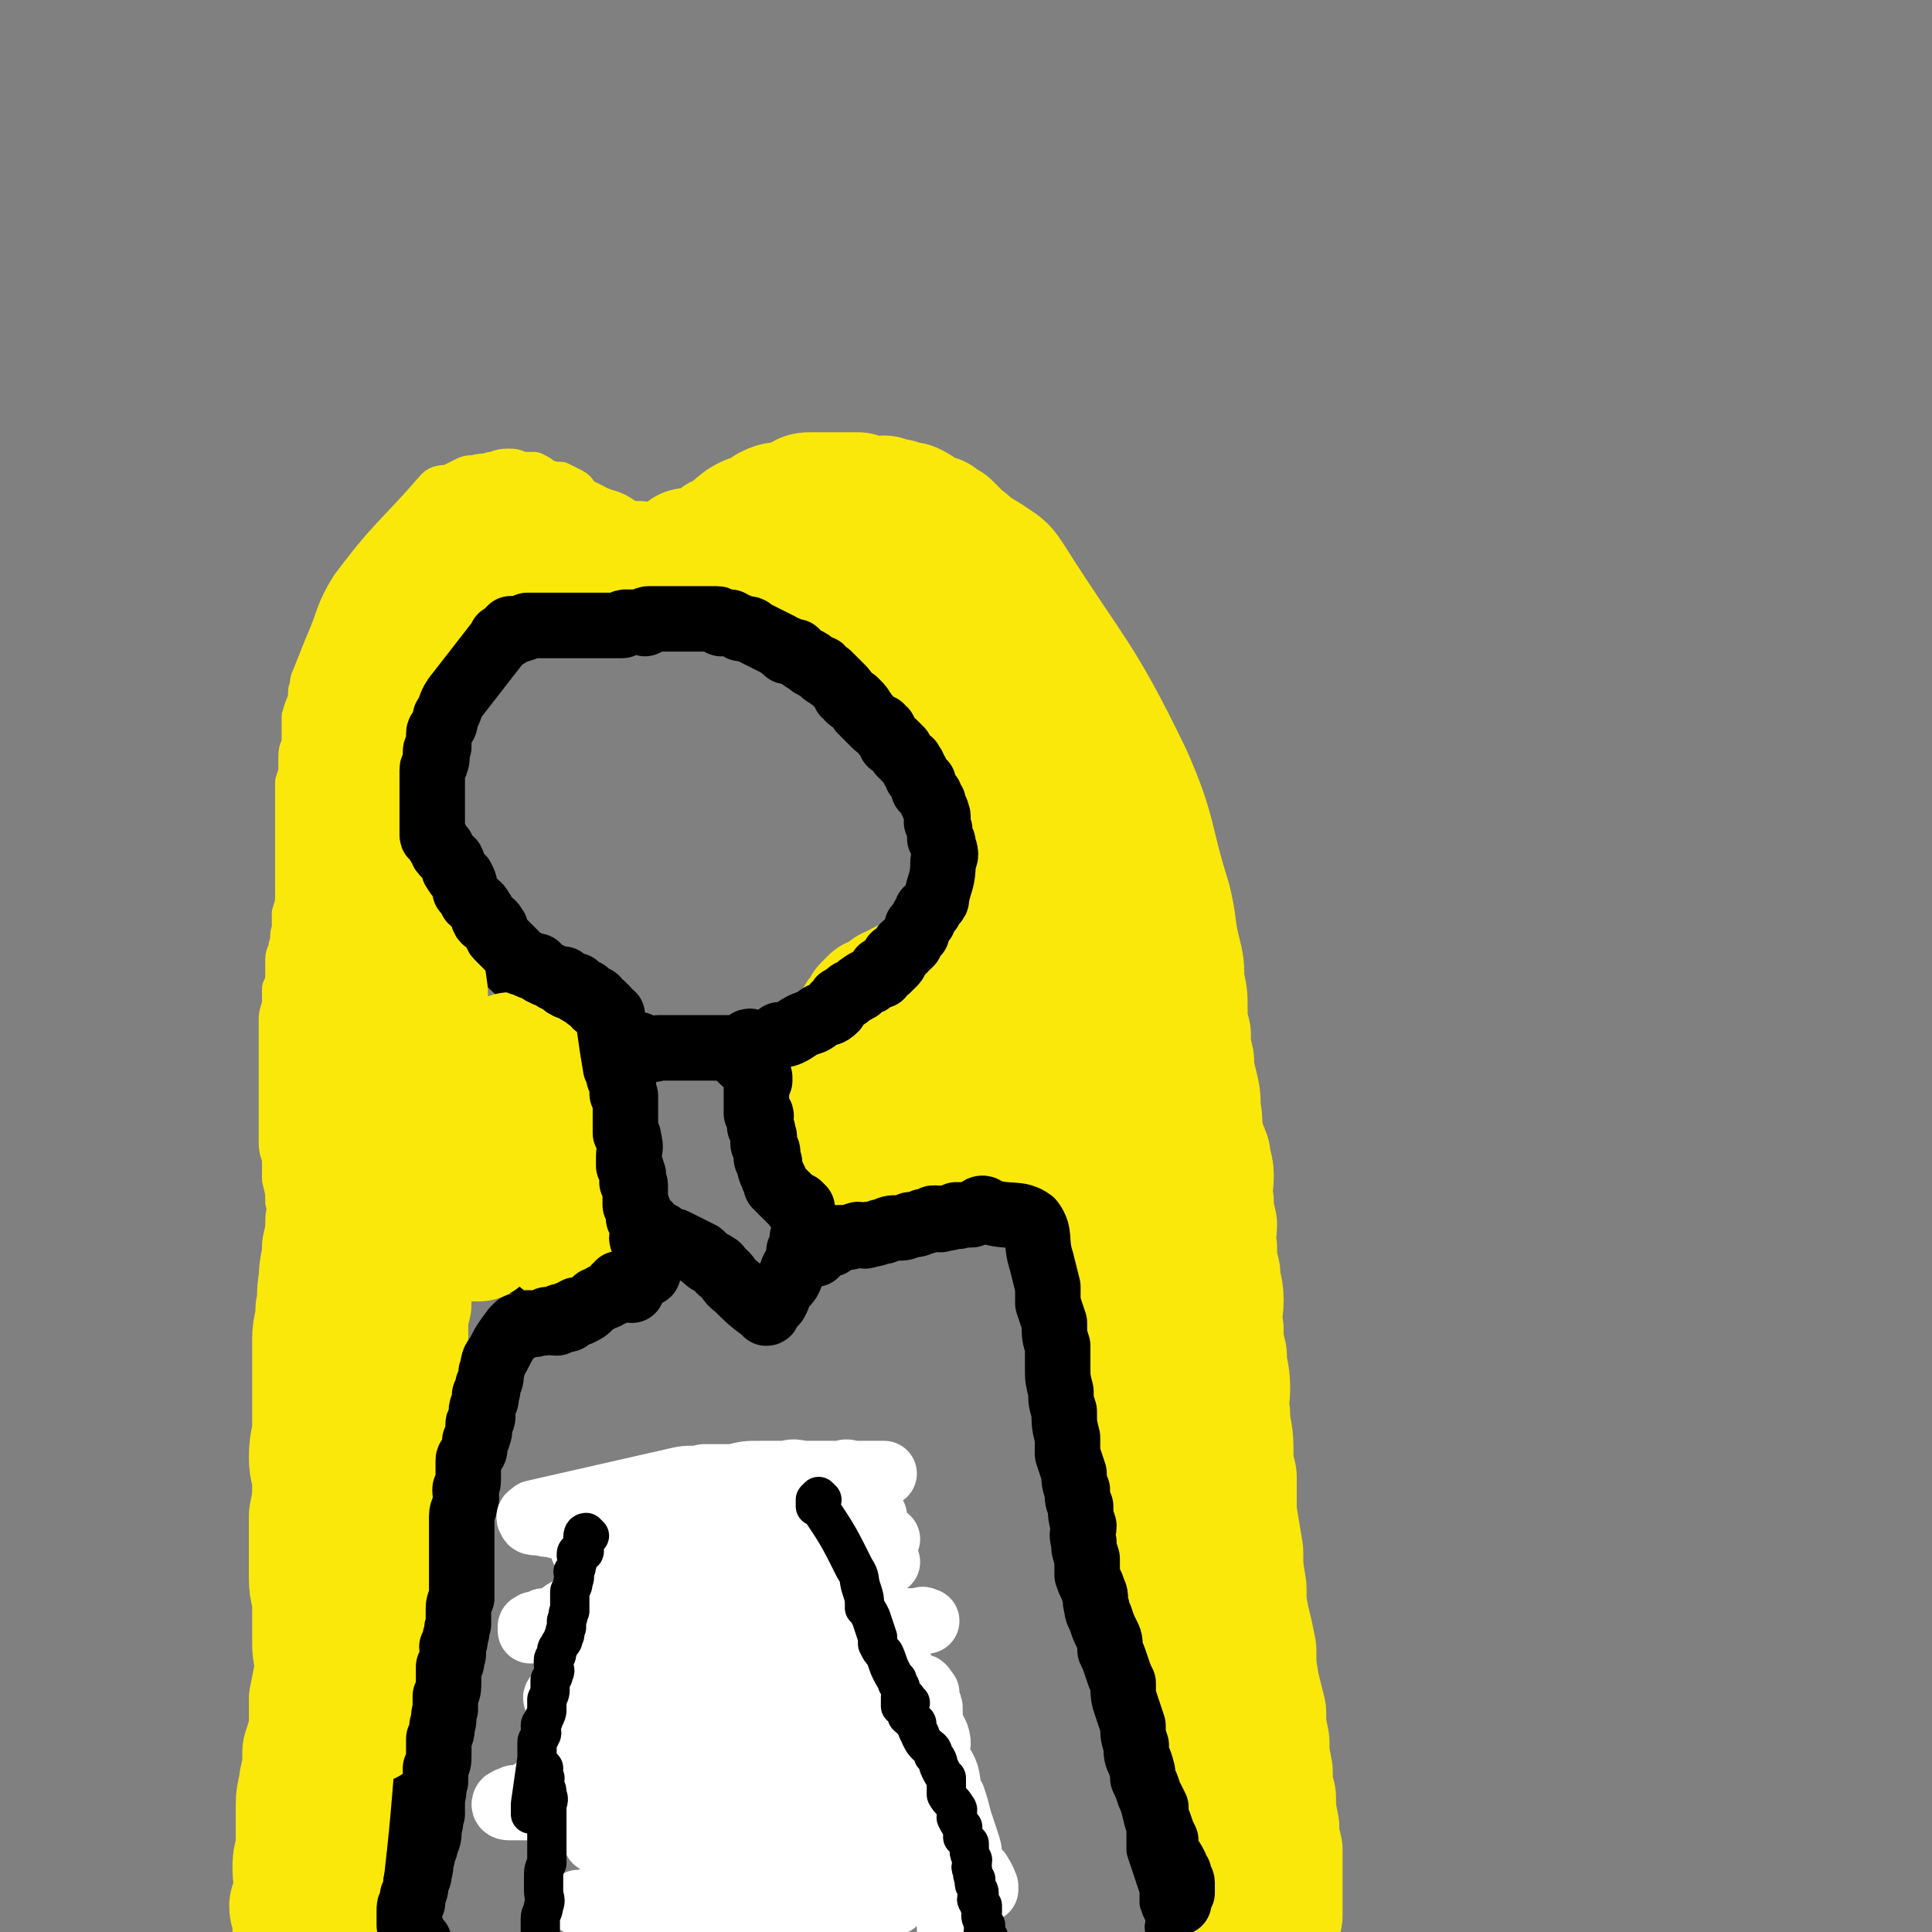
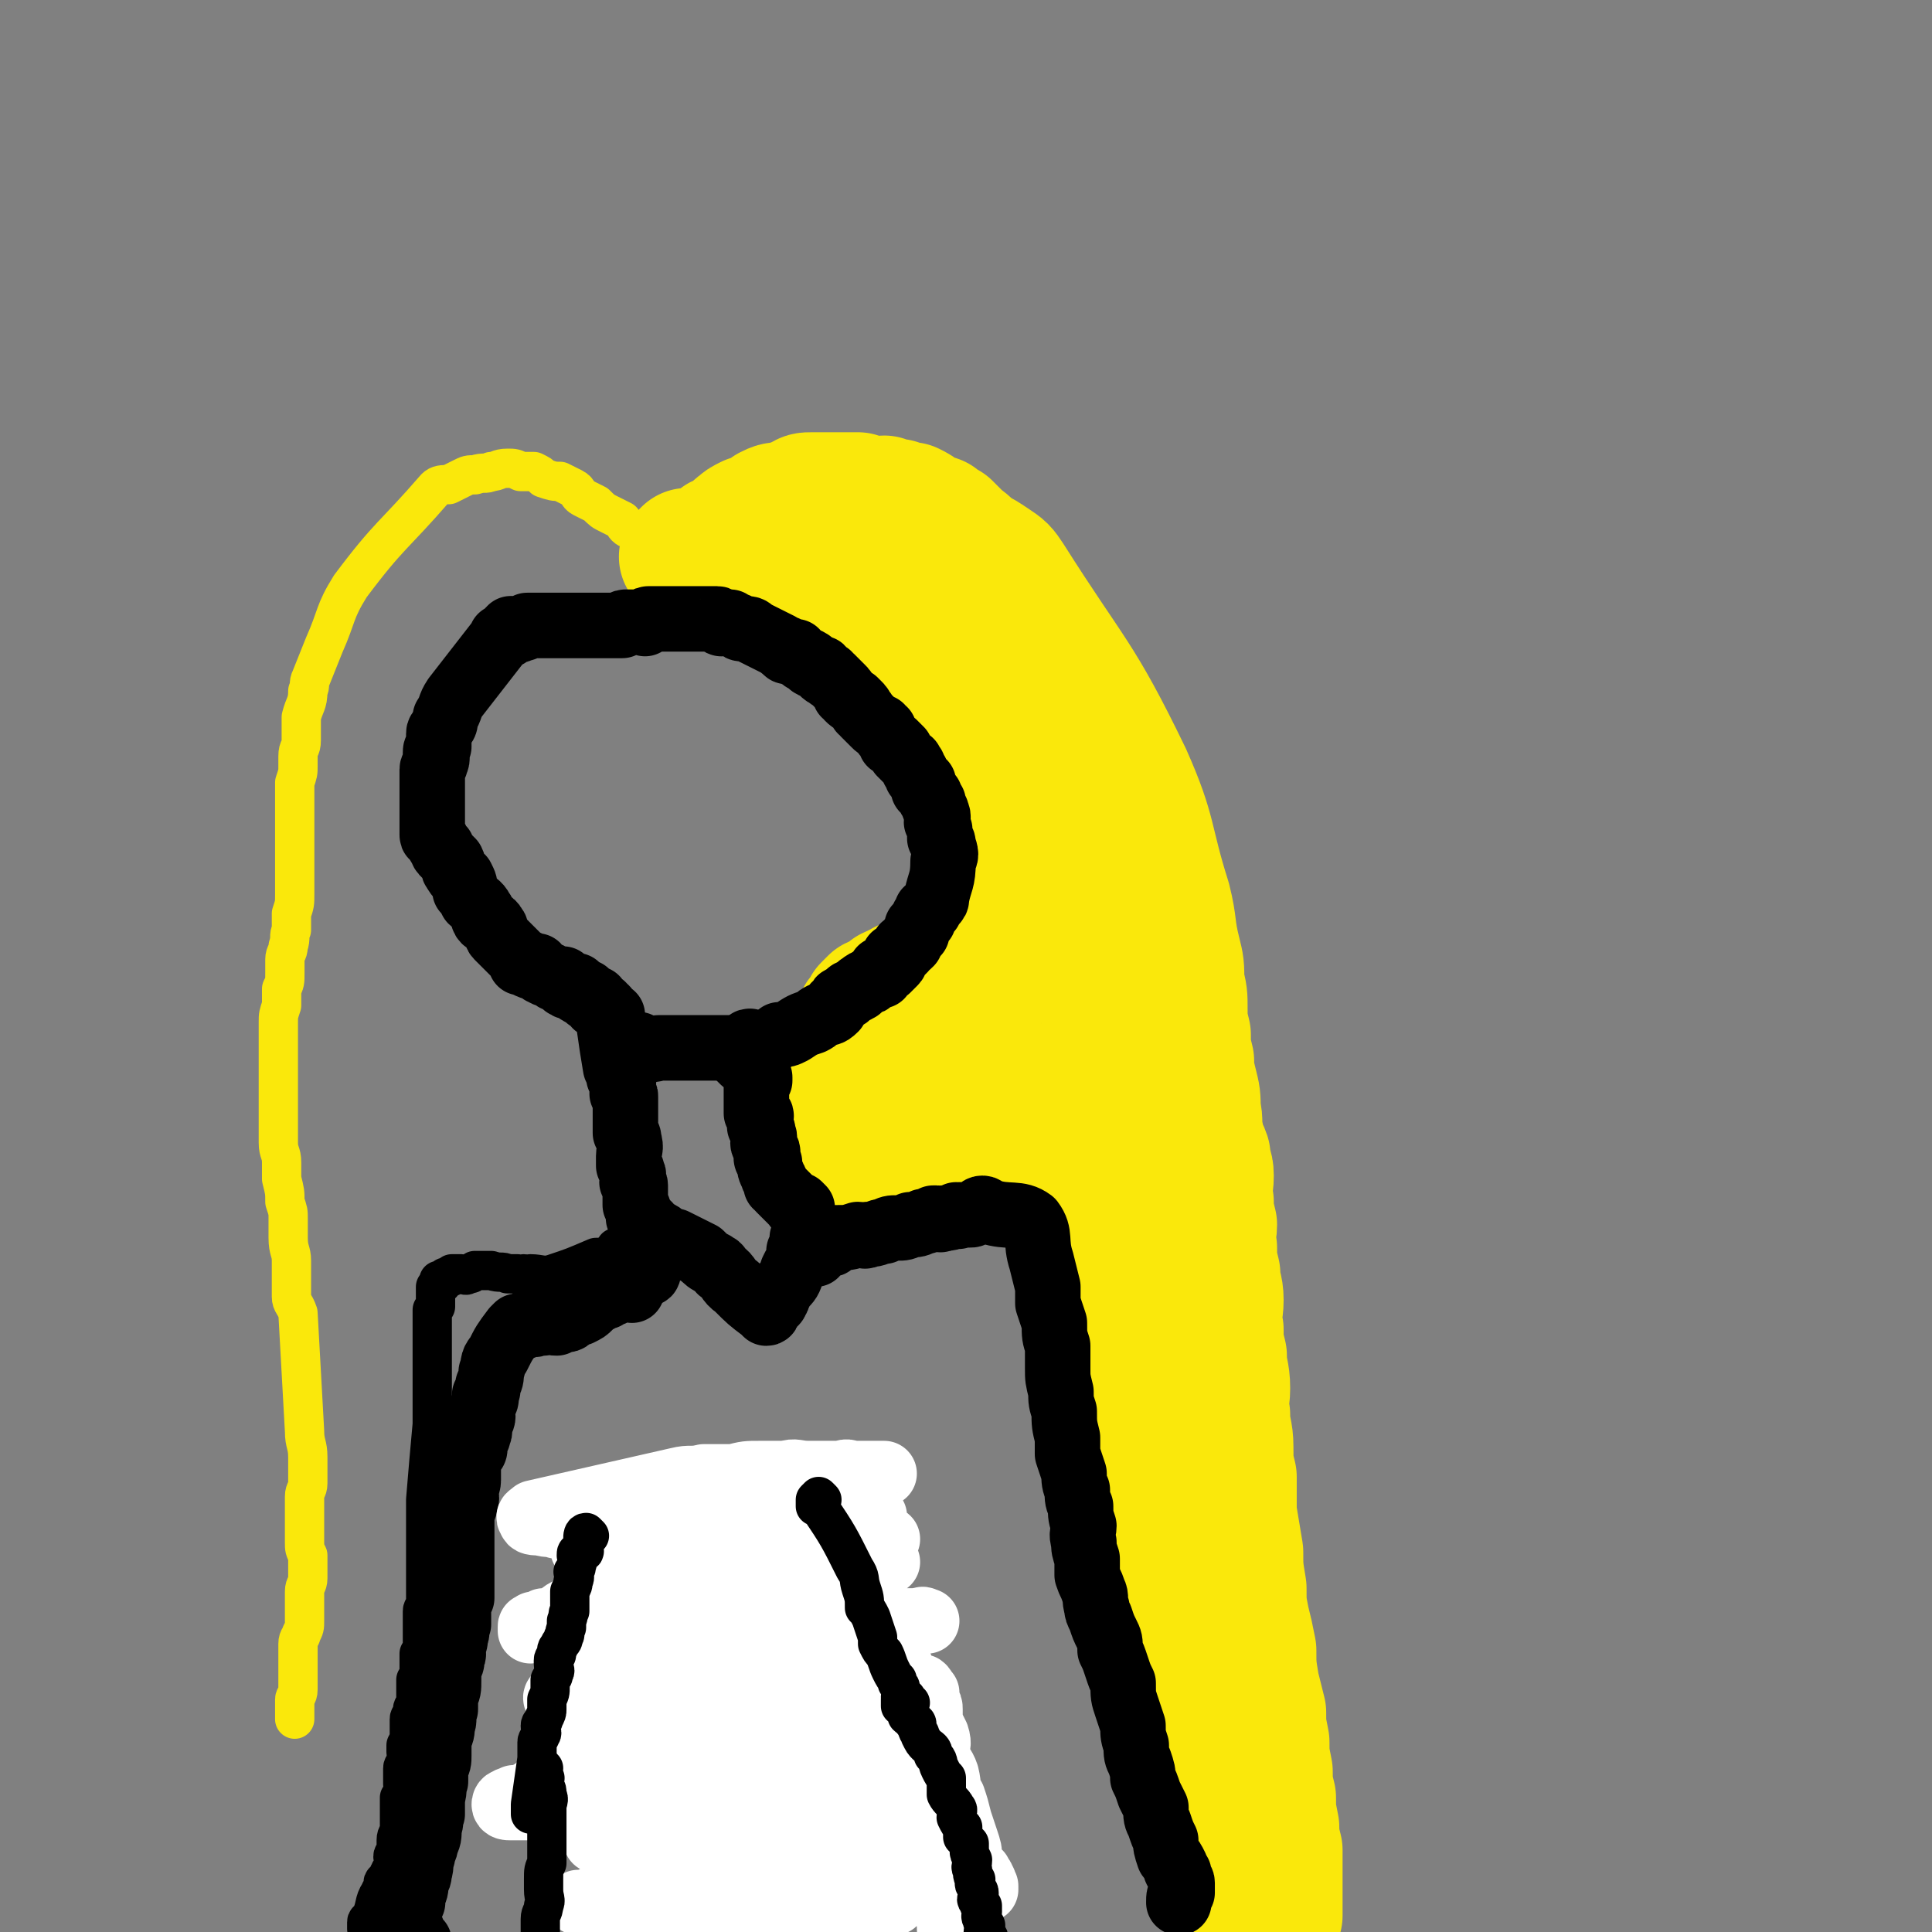
<svg xmlns="http://www.w3.org/2000/svg" viewBox="0 0 590 590" version="1.1">
  <rect x="0" y="0" width="590" height="590" fill="#808080" stroke="none" />
  <g fill="none" stroke="#000000" stroke-width="12" stroke-linecap="round" stroke-linejoin="round">
-     <path d="M260,201c0,0 -1,-1 -1,-1 -4,-5 -3,-5 -8,-9 -2,-2 -3,-1 -6,-3 -1,0 -1,0 -1,-1 -3,-1 -3,-1 -6,-3 -2,0 -2,0 -4,0 -1,-1 -1,-1 -3,-2 -1,-1 -1,-1 -3,-1 -2,-1 -2,-1 -4,-2 -2,0 -2,0 -3,-1 -2,0 -2,0 -4,0 -4,-1 -4,-1 -8,-2 -2,0 -2,0 -4,0 -2,0 -2,0 -4,0 -2,-1 -2,-1 -4,-1 -3,0 -3,0 -5,0 -3,0 -3,0 -5,0 -2,0 -2,1 -4,1 -2,1 -2,1 -4,1 -2,0 -2,0 -4,0 -1,1 -1,1 -3,1 -2,1 -2,1 -3,2 -4,1 -5,1 -9,3 -1,0 -1,1 -3,2 -2,2 -2,1 -4,2 -3,2 -3,2 -5,4 -2,1 -2,0 -3,2 -2,1 -2,1 -3,3 -3,3 -4,3 -7,6 -1,1 0,2 -1,3 -1,2 -1,2 -3,4 -1,2 -1,2 -2,3 -1,2 -1,2 -1,4 -1,2 0,3 -1,5 0,2 0,2 -1,4 0,1 -1,1 -1,3 0,2 0,2 0,4 0,2 0,2 0,3 0,2 -1,2 -1,4 0,2 1,2 1,4 0,2 0,2 0,5 1,2 1,2 2,4 7,17 5,18 14,33 4,6 5,5 10,10 5,5 5,5 10,9 1,1 1,1 3,2 3,2 2,2 6,4 5,3 5,2 10,4 4,2 3,2 7,4 1,0 1,0 3,0 5,1 5,2 9,2 2,1 2,0 4,0 17,0 17,1 34,-2 7,-1 7,-2 13,-5 2,-1 2,-1 4,-2 3,-3 3,-2 7,-5 2,-2 2,-2 5,-4 3,-3 3,-3 6,-6 2,-3 2,-3 4,-5 2,-3 3,-2 4,-5 4,-4 4,-4 6,-8 2,-3 1,-3 2,-6 1,-4 2,-3 3,-7 1,-3 0,-3 1,-6 0,-3 0,-3 0,-7 1,-4 1,-4 0,-8 -2,-10 -2,-10 -6,-19 -2,-5 -1,-5 -4,-9 -2,-4 -3,-4 -6,-7 -1,-2 -1,-2 -2,-3 -2,-2 -2,-2 -4,-4 -2,-2 -1,-2 -4,-4 -1,-1 -1,-1 -2,-2 -1,0 -1,-1 -2,-1 -2,-1 -2,0 -3,-1 -1,0 -1,0 -2,-1 -1,-1 -1,-1 -2,-2 -2,0 -2,0 -3,-1 -1,-1 -1,-1 -2,-2 -1,0 -1,-1 -2,-1 -1,-1 -1,0 -2,-1 -1,0 -1,-1 -2,-1 -1,0 -1,0 -2,0 -1,-1 -1,-1 -2,-2 0,0 -1,0 -1,0 -1,-1 -1,-1 -2,-2 0,0 0,0 -1,0 -1,0 -1,0 -2,-1 0,0 0,0 -1,-1 -1,0 -1,0 -1,-1 -1,0 -1,-1 -2,-1 0,0 -1,0 -1,0 -1,0 -1,0 -2,-1 0,0 0,0 0,0 -1,-1 -1,-1 -1,-1 0,0 0,0 -1,0 0,0 0,-1 0,-1 0,0 2,0 1,0 -5,0 -7,0 -14,1 -5,0 -5,0 -9,1 " />
    <path d="M193,337c0,0 -1,-1 -1,-1 0,0 -1,0 -1,-1 0,0 0,0 0,0 0,0 0,1 -1,0 0,0 0,0 -1,-1 0,0 -1,1 -1,0 0,0 1,-1 0,-1 0,0 -1,0 -1,0 0,1 0,1 0,2 0,0 0,0 0,1 1,2 1,2 1,3 1,2 0,2 0,4 1,3 1,3 1,7 1,2 1,2 1,4 0,2 0,2 0,3 0,1 0,1 0,2 1,3 1,3 1,6 0,1 0,1 0,2 0,0 0,0 0,1 1,5 1,5 1,9 0,0 0,1 0,1 0,0 0,-1 0,-2 0,-1 0,-1 0,-2 0,-1 0,-1 0,-2 0,0 0,0 0,-1 0,-2 0,-2 0,-3 0,-2 0,-2 0,-3 0,-2 1,-2 0,-4 0,-2 0,-2 -1,-5 0,-1 0,-1 0,-3 0,-2 0,-2 0,-4 0,-2 1,-2 0,-4 0,-2 -1,-1 -1,-3 0,-1 0,-1 0,-2 0,-1 0,-1 0,-2 0,0 0,0 0,-1 -1,-1 -1,-1 -1,-1 0,0 0,-1 0,-1 0,-1 0,-1 0,-1 0,0 0,0 0,-1 0,0 1,-1 0,-1 0,0 -1,1 -1,0 0,0 0,0 0,-1 0,0 0,0 0,-1 0,0 0,0 0,-1 0,0 1,0 0,-1 0,0 -1,0 -1,-1 0,0 0,-1 0,-1 2,5 3,5 4,11 2,8 1,9 1,17 0,2 0,2 0,3 1,2 1,2 1,3 1,2 0,2 1,3 0,1 0,1 0,2 1,2 0,2 0,3 1,1 1,1 1,2 0,1 0,1 0,2 0,0 0,0 0,1 1,1 1,1 1,2 1,0 0,0 0,1 1,0 1,0 1,1 1,0 1,0 2,-1 0,0 0,-1 0,-1 1,0 1,1 2,1 1,0 1,0 2,0 0,1 0,0 1,0 1,1 1,0 2,1 0,0 0,0 1,0 1,1 1,1 3,1 0,1 0,1 1,1 1,1 1,1 3,2 1,0 1,0 2,1 1,1 1,1 2,2 1,1 1,0 2,1 1,1 1,1 1,2 1,1 1,1 2,1 1,1 1,1 2,2 0,1 0,1 1,1 1,1 1,1 2,2 0,0 0,0 0,0 1,1 1,1 2,2 0,0 0,0 1,0 1,1 1,1 1,2 1,0 1,0 2,1 0,0 0,0 0,1 1,0 1,0 2,1 0,0 0,1 0,1 1,0 1,1 2,1 0,-1 0,-1 0,-2 0,0 1,1 1,0 0,0 -1,0 -1,-1 1,-6 0,-6 2,-12 0,-1 1,-1 2,-2 1,-2 1,-2 2,-4 1,-1 1,-1 1,-1 1,-1 1,-1 2,-2 0,0 0,0 0,0 1,-1 1,-1 2,-2 0,-1 1,0 1,-1 1,-1 0,-1 0,-2 1,0 2,0 2,-1 1,0 0,0 0,-1 1,0 1,0 2,0 1,-1 1,-1 1,-1 0,0 0,-1 1,-1 0,0 0,1 1,0 0,0 0,0 -1,-1 0,0 0,0 0,-1 -1,0 -1,1 -1,0 0,0 0,0 0,-1 0,0 0,0 -1,-1 0,0 0,0 0,0 -1,-1 0,-1 -1,-1 0,-1 0,-1 0,-1 -1,-2 -1,-2 -1,-4 0,-1 0,-1 -1,-2 0,-1 0,-1 0,-3 -1,-2 -1,-2 -1,-3 0,-2 0,-2 0,-3 0,-2 0,-2 0,-3 0,-2 1,-2 0,-4 0,-1 0,-1 -1,-2 0,-1 1,-2 0,-3 0,-1 0,-1 0,-2 0,-1 0,-1 -1,-2 0,-1 0,-1 -1,-2 0,-1 0,-1 -1,-2 0,-2 0,-2 0,-3 -1,-1 -1,-1 -1,-2 0,-1 0,-1 -1,-2 0,-1 -1,-1 -1,-2 0,0 0,-1 0,-1 0,-1 0,-1 0,-2 0,-1 0,0 -1,-1 0,-1 0,-1 0,-1 0,0 0,-1 0,-1 1,2 1,2 1,4 " />
    <path d="M191,383c0,0 -1,0 -1,-1 0,0 0,-1 0,-1 0,0 0,0 -1,0 0,1 0,0 -1,0 0,1 0,1 -1,2 0,0 0,0 -1,0 0,1 0,1 -1,2 -1,0 -1,-1 -2,-1 0,0 0,0 -1,0 -7,3 -7,3 -13,5 -3,1 -4,0 -7,0 -1,1 -1,0 -2,0 -1,0 -1,1 -2,0 -1,0 -1,0 -3,0 -2,-1 -2,0 -5,-1 -2,0 -2,0 -5,0 -1,1 -1,1 -2,1 -1,1 -1,0 -2,0 -1,0 -1,0 -3,0 0,1 0,1 -1,1 0,1 -1,0 -1,0 -1,1 -1,2 -1,2 -1,0 -1,-1 -1,-1 0,1 0,1 -1,2 0,0 0,0 0,0 0,1 0,1 0,2 0,0 0,0 0,1 0,0 0,0 0,1 0,1 0,1 0,1 0,1 0,1 0,1 -1,1 -1,1 -1,1 0,1 0,1 0,2 0,1 0,1 0,1 0,2 0,2 0,3 0,1 0,1 0,2 0,1 0,1 0,3 0,1 0,1 0,3 0,1 0,1 0,2 0,2 0,2 0,3 0,2 0,2 0,3 0,2 0,2 0,4 0,1 0,1 0,2 0,2 0,2 0,3 0,1 0,1 0,2 0,1 0,1 0,2 -1,11 -1,11 -2,23 0,5 0,5 0,11 0,3 0,3 0,5 0,2 0,2 0,3 0,2 0,2 0,3 0,2 0,2 0,3 0,2 0,2 0,3 0,2 0,2 0,3 0,2 -1,2 -1,3 0,2 0,2 0,3 0,1 0,1 0,2 0,1 0,1 0,2 0,1 0,1 0,2 0,1 0,1 0,2 0,1 0,1 -1,2 0,1 0,1 0,1 0,1 0,1 0,1 0,1 0,1 0,2 0,0 0,0 0,1 0,1 0,1 0,1 0,1 0,1 0,1 0,1 0,1 -1,1 0,1 0,1 0,2 0,1 0,1 0,1 0,1 0,1 0,2 0,1 1,1 0,2 0,1 -1,1 -1,2 0,0 0,0 0,1 0,1 -1,1 -1,2 0,1 0,1 0,2 0,1 0,1 0,1 0,1 0,1 0,2 0,2 0,1 -1,3 0,1 0,1 0,2 0,1 1,1 0,2 0,2 -1,2 -1,3 0,1 0,1 0,1 0,2 0,2 0,3 0,1 0,1 0,1 0,2 1,2 0,3 0,1 -1,1 -1,1 0,1 0,1 0,2 0,1 0,1 0,3 0,1 0,1 0,3 0,1 0,1 0,2 0,1 -1,1 -1,3 0,1 0,1 0,3 0,1 -1,1 -1,2 0,1 1,2 0,3 0,1 -1,1 -1,2 -1,1 0,1 -1,2 0,1 -1,0 -1,1 0,1 1,2 0,3 0,0 -1,-1 -1,0 -2,3 -1,4 -3,8 0,1 -1,0 -1,1 0,0 0,0 0,1 0,0 0,1 0,1 0,0 1,0 1,0 0,-1 0,-1 0,-1 " />
    <path d="M184,509c0,0 -1,-1 -1,-1 0,0 1,1 2,2 0,0 -1,1 -1,2 1,1 2,1 2,3 0,3 -1,3 -1,6 0,6 0,6 0,12 0,3 0,3 0,5 0,3 0,3 0,7 0,6 0,6 0,12 0,3 0,3 0,6 0,6 0,6 -1,11 0,2 0,2 0,5 0,2 0,2 0,5 0,3 0,3 0,5 0,2 0,2 0,4 0,4 0,4 0,8 0,1 0,1 0,3 0,5 0,6 -1,11 0,0 0,0 -1,0 " />
-     <path d="M261,375c0,0 -1,-1 -1,-1 0,0 -1,0 -1,0 1,1 1,0 1,0 1,0 1,1 2,0 0,0 0,0 0,0 1,-1 1,0 2,-1 1,0 1,1 1,0 1,0 1,0 2,-1 4,-1 4,-1 8,-1 1,-1 1,-1 3,-1 2,0 2,0 4,-1 1,0 1,0 3,0 1,0 2,0 3,-1 2,0 2,0 4,-1 1,0 1,0 3,-1 1,0 1,0 2,0 6,-1 6,-1 13,-1 1,0 1,1 2,1 1,1 1,0 2,0 0,1 0,1 0,1 0,1 0,1 1,2 0,0 0,0 1,1 0,1 0,1 1,3 1,5 2,5 3,10 0,2 0,2 0,5 1,3 1,3 2,6 0,2 -1,2 0,5 0,3 0,3 1,7 0,3 -1,3 0,7 0,3 0,3 1,7 0,3 0,3 1,6 0,4 0,4 0,7 1,4 0,4 1,7 0,4 1,4 1,8 1,4 1,4 1,7 1,4 1,4 2,7 0,3 1,3 1,6 1,4 1,4 2,8 0,4 0,4 0,8 1,3 1,3 2,6 1,4 1,4 2,8 0,3 0,3 1,6 1,3 1,3 2,7 1,3 1,3 1,7 1,3 0,3 1,6 0,4 1,3 2,7 1,3 0,3 1,7 1,3 1,3 2,6 1,4 0,4 1,7 1,4 1,4 2,7 0,4 0,4 0,7 1,3 1,3 2,6 1,3 1,3 2,6 0,2 0,2 0,4 1,3 1,2 2,5 0,2 -1,2 0,4 0,2 1,2 2,4 0,2 0,2 0,5 0,1 0,1 1,3 0,2 1,2 1,4 1,1 1,1 2,2 0,1 0,1 0,2 1,1 0,1 1,2 0,1 1,1 1,1 0,1 -1,1 -2,1 " />
-     <path d="M268,493c0,0 -1,-1 -1,-1 0,0 0,1 -1,1 0,1 0,1 0,1 0,0 0,0 0,1 1,0 1,0 2,1 0,0 -1,0 -1,1 1,2 1,2 1,4 1,2 1,2 1,3 2,4 2,4 3,7 1,3 1,3 2,6 0,3 0,3 1,6 1,3 1,3 3,6 1,2 1,2 2,4 1,3 1,3 2,6 1,3 1,3 2,6 0,3 0,3 1,5 1,3 1,3 2,5 1,3 1,3 1,6 1,2 0,2 1,4 0,2 1,2 1,4 1,2 1,2 1,3 0,2 0,2 0,4 1,1 1,1 1,3 1,1 0,1 0,3 0,1 0,2 0,3 1,2 1,2 1,4 1,2 1,2 1,3 0,2 0,2 0,3 1,2 0,2 0,3 2,9 2,9 4,17 0,3 1,3 2,6 0,1 0,1 0,1 0,1 0,1 0,2 0,1 0,1 0,1 0,1 -1,1 0,1 0,1 0,1 0,1 0,0 1,0 1,0 0,0 -1,0 -1,1 " />
  </g>
  <g fill="none" stroke="#FAE80B" stroke-width="12" stroke-linecap="round" stroke-linejoin="round">
    <path d="M217,183c0,0 -1,-1 -1,-1 0,-1 0,-1 0,-1 0,-1 1,-1 0,-1 0,0 0,0 -1,0 0,-1 1,-1 0,-1 0,-1 0,-1 -1,-2 0,0 0,-1 -1,-1 -1,-1 -1,0 -2,-1 -1,0 -1,0 -2,-1 -1,0 -1,0 -1,-1 -2,0 -2,0 -3,-1 -1,-1 -1,-1 -3,-2 -1,0 -1,0 -2,-1 -1,-1 -1,-2 -2,-3 -1,-1 -1,-1 -2,-1 -2,-2 -2,-2 -3,-3 -2,-1 -2,-1 -3,-3 -2,-1 -2,-1 -4,-2 -2,-1 -2,-1 -4,-3 -2,-1 -2,-1 -4,-2 -2,-1 -1,-2 -3,-3 -2,-1 -2,-1 -4,-2 -2,0 -2,0 -5,-1 -1,-1 -1,-1 -3,-2 -2,0 -2,0 -4,0 -2,-1 -2,-1 -4,-1 -3,0 -3,1 -5,1 -2,1 -2,0 -5,1 -2,0 -2,0 -4,1 -2,1 -2,1 -4,2 -2,0 -3,0 -4,1 -13,15 -14,14 -26,30 -5,8 -4,9 -8,18 -2,5 -2,5 -4,10 -1,2 0,2 -1,4 0,4 -1,4 -2,8 0,2 0,2 0,4 0,2 0,2 0,3 0,3 -1,2 -1,5 0,1 0,1 0,3 0,2 0,2 -1,5 0,1 0,1 0,3 0,3 0,3 0,5 0,4 0,4 0,8 0,4 0,4 0,9 0,2 0,2 0,5 0,2 0,2 0,4 0,3 0,3 -1,6 0,3 0,3 0,5 -1,2 0,2 -1,5 0,2 -1,2 -1,4 0,2 0,2 0,4 0,3 0,3 -1,5 0,3 0,3 0,5 -1,3 -1,3 -1,5 0,3 0,3 0,5 0,3 0,3 0,5 0,2 0,2 0,4 0,2 0,2 0,5 0,3 0,3 0,5 0,3 0,3 0,7 0,3 0,3 0,6 0,3 1,3 1,6 0,3 0,3 0,5 1,4 1,4 1,7 1,3 1,3 1,5 0,3 0,3 0,6 0,4 1,4 1,7 0,2 0,2 0,5 0,3 0,3 0,6 0,2 1,2 2,5 1,18 1,18 2,36 0,4 1,4 1,8 0,2 0,2 0,4 0,2 0,2 0,4 0,2 -1,2 -1,4 0,1 0,1 0,3 0,1 0,1 0,3 0,2 0,2 0,3 0,3 0,3 0,5 0,2 0,2 1,4 0,1 0,1 0,3 0,2 0,2 0,4 0,2 -1,2 -1,4 0,2 0,2 0,4 0,2 0,2 0,5 0,2 0,2 -1,4 0,1 -1,1 -1,3 0,2 0,2 0,4 0,2 0,2 0,4 0,1 0,1 0,3 0,2 0,2 0,3 0,2 -1,2 -1,3 0,3 0,3 0,5 0,0 0,0 0,1 " />
  </g>
  <g fill="none" stroke="#FAE80B" stroke-width="40" stroke-linecap="round" stroke-linejoin="round">
-     <path d="M196,174c0,0 -1,-1 -1,-1 -1,0 -1,0 -1,0 0,0 0,0 -1,0 0,0 0,0 -1,0 0,0 0,0 -1,0 0,0 0,0 -1,0 -1,0 -1,0 -1,0 -1,-1 -1,-1 -1,-1 -1,0 -1,0 -1,0 -1,0 -1,-1 -2,-1 -1,-1 -1,0 -2,-1 0,0 0,0 -1,-1 -1,0 -2,0 -3,-1 -1,0 -1,0 -2,0 -2,-1 -2,-2 -3,-2 -1,0 -1,0 -3,0 -1,0 -1,1 -3,0 -1,0 -1,0 -3,-1 -1,0 -1,0 -3,0 -1,0 -1,0 -2,0 -1,0 -2,0 -3,0 -1,0 -1,1 -2,1 -1,1 -2,0 -3,0 -1,0 -1,1 -2,2 -1,0 -1,0 -3,1 -1,1 -1,1 -3,2 -1,0 -1,0 -2,1 -1,2 0,2 -1,3 -1,1 -1,1 -2,1 -1,1 -1,1 -2,3 -1,1 -1,0 -2,2 -1,1 -1,1 -2,2 -1,1 -1,2 -2,3 -1,1 -1,1 -2,1 -1,2 0,2 -1,3 -1,2 -1,1 -2,3 -1,1 -1,1 -1,2 -1,1 -2,1 -2,3 -5,14 -4,14 -9,28 -1,5 -2,5 -4,10 -1,4 0,4 -1,9 0,2 -1,1 -1,3 0,2 0,2 0,4 0,3 0,3 -1,5 0,2 -1,2 -1,5 0,2 0,2 -1,5 0,2 0,2 0,4 0,3 1,3 0,6 0,2 -1,2 -1,5 0,3 0,3 0,6 0,2 0,2 0,5 0,2 0,2 0,5 0,3 1,3 1,7 0,3 0,3 0,6 0,3 0,3 0,6 0,3 0,3 0,7 0,11 0,11 -1,22 0,5 0,5 -1,9 0,4 0,4 -1,8 0,5 0,5 -1,10 0,4 0,4 -1,8 0,5 -1,5 -1,10 -1,5 0,5 -1,9 0,5 -1,5 -1,9 0,5 0,5 0,9 0,5 0,5 0,9 0,4 0,4 0,8 0,5 -1,5 -1,10 0,4 1,4 1,8 0,5 0,5 -1,10 0,5 0,5 0,9 0,5 0,5 0,10 0,4 1,4 1,9 0,4 0,4 0,9 0,4 0,4 1,8 0,4 1,4 1,9 1,3 1,3 1,7 1,4 1,4 1,8 -2,25 -2,25 -5,51 0,4 -1,4 -2,8 0,2 0,2 0,4 -1,1 -1,1 -1,2 0,0 0,0 0,1 -1,0 -1,0 -1,0 -1,-1 -1,-1 -1,-2 0,-1 0,-1 0,-2 0,0 0,0 0,-1 0,-2 0,-2 0,-3 0,-2 0,-2 0,-4 0,-2 -1,-2 -1,-4 1,-2 1,-2 1,-4 1,-4 0,-4 0,-7 0,-3 0,-3 1,-6 0,-3 0,-3 0,-7 0,-3 0,-3 0,-7 0,-4 1,-4 1,-7 1,-4 1,-5 1,-9 1,-3 1,-3 2,-7 0,-5 0,-5 0,-9 1,-5 1,-5 2,-10 1,-5 1,-5 1,-9 1,-4 0,-4 1,-8 0,-5 1,-5 1,-9 1,-4 0,-4 1,-8 1,-3 1,-4 2,-7 1,-4 1,-4 2,-8 2,-4 1,-4 3,-8 1,-5 1,-4 3,-9 1,-4 1,-4 2,-9 1,-3 1,-3 2,-7 0,-3 0,-3 1,-6 1,-3 1,-3 2,-6 0,-2 1,-2 1,-4 1,-3 0,-3 0,-5 0,-2 0,-2 1,-3 1,-1 1,-1 2,-2 0,0 -1,-1 -1,-1 0,-1 0,-1 0,-2 1,0 1,0 2,0 0,1 -1,1 -1,2 0,1 0,1 0,2 0,3 0,3 0,6 0,3 0,3 -1,7 0,4 -1,4 -1,8 -1,4 0,4 -1,8 0,5 0,5 -1,10 -1,4 -1,4 -2,8 0,5 0,5 -1,10 0,5 -1,5 -1,9 -2,28 -1,28 -3,55 0,1 0,2 0,2 0,0 0,-1 0,-2 0,-2 1,-2 1,-3 0,-2 0,-2 0,-4 0,-3 0,-3 0,-6 0,-4 0,-4 0,-8 0,-3 0,-3 0,-7 0,-5 0,-5 1,-10 0,-5 0,-5 0,-10 1,-6 1,-6 1,-11 0,-5 0,-5 0,-10 1,-6 1,-6 2,-11 1,-5 0,-5 1,-10 0,-5 1,-5 1,-10 1,-4 1,-4 1,-9 0,-5 0,-5 0,-10 1,-4 1,-4 1,-8 1,-4 0,-4 1,-8 0,-4 0,-4 0,-7 0,-3 0,-3 1,-7 0,-3 1,-3 1,-6 1,-3 1,-3 1,-6 0,-3 0,-3 0,-5 1,-3 1,-3 1,-6 1,-2 1,-2 1,-3 0,-2 0,-2 0,-4 0,-2 0,-2 0,-3 0,-2 0,-2 0,-3 0,-2 0,-2 0,-3 0,-1 0,-1 0,-2 0,-2 0,-2 0,-3 0,-1 0,-1 0,-2 0,-2 -1,-1 -1,-3 0,-1 0,-1 0,-2 0,-1 0,-1 0,-2 0,-1 0,-1 0,-2 0,-1 0,-1 0,-2 0,-1 0,-1 -1,-2 0,-1 -1,-1 -1,-2 0,-1 0,-1 0,-2 0,-2 0,-2 0,-3 0,-1 0,-1 0,-2 0,-1 0,-1 0,-2 0,-1 0,-1 -1,-3 0,0 0,-1 0,-2 0,-1 0,-1 0,-2 0,-1 -1,-1 -1,-3 0,-1 0,-1 0,-3 0,-1 0,-1 0,-2 0,-1 0,-1 0,-3 0,-1 0,-1 0,-2 0,-1 0,-1 0,-3 0,-1 0,-1 0,-2 0,-1 0,-1 0,-2 1,0 2,-1 3,0 3,12 2,13 4,26 0,4 0,4 0,7 1,4 1,4 2,8 1,4 1,4 1,8 1,4 1,4 1,7 1,3 1,3 1,6 1,4 1,4 2,7 1,2 1,2 2,4 0,2 0,2 0,4 1,3 1,3 2,6 1,3 1,3 1,5 1,2 1,2 1,4 1,2 1,2 1,4 1,1 1,1 1,2 0,1 0,1 0,2 0,0 1,0 1,0 0,1 0,0 1,0 0,0 0,1 0,0 1,0 0,0 0,-1 1,-1 1,-1 2,-2 0,-1 -1,-1 -1,-2 0,-2 0,-2 0,-3 1,-2 1,-2 1,-4 1,-2 1,-2 2,-4 0,-2 0,-2 0,-5 1,-2 1,-2 1,-4 1,-2 1,-2 2,-4 0,-2 0,-2 0,-3 0,-2 0,-2 0,-3 0,-1 1,-1 1,-2 0,-2 0,-2 0,-3 0,-1 0,-1 0,-1 1,-2 1,-2 2,-3 0,-1 -1,-1 -1,-1 0,-1 0,-1 0,-2 0,-1 0,-1 0,-2 0,-1 0,-1 0,-2 0,0 0,-1 0,-1 1,-1 1,-2 1,-2 1,1 2,1 2,2 2,6 2,6 3,12 1,3 0,3 1,6 0,3 1,2 1,5 1,3 1,3 1,5 1,2 1,2 1,4 1,2 1,2 2,5 1,2 1,2 1,4 1,2 1,2 1,3 1,2 1,2 1,3 1,1 1,1 1,2 0,1 0,1 0,2 1,0 1,0 1,1 0,0 0,1 0,1 1,0 1,0 2,-1 0,0 -1,0 -1,-1 0,-1 0,-1 0,-2 0,0 0,0 0,-1 0,-1 1,-1 0,-2 0,-1 0,-1 -1,-1 0,-2 0,-2 0,-3 0,-3 1,-3 0,-5 0,-2 0,-2 -1,-5 0,-1 1,-1 0,-3 0,-2 0,-2 -1,-4 0,-2 0,-2 0,-3 0,-2 1,-2 0,-3 0,-1 -1,-1 -1,-2 0,-1 0,-1 0,-2 0,-2 1,-2 0,-3 0,-1 0,-1 -1,-1 0,-1 0,-1 0,-2 0,0 0,-1 0,-1 -1,-1 -1,-1 -1,-1 0,0 0,-1 0,-1 0,0 0,0 0,0 0,0 0,0 0,0 " />
    <path d="M211,171c0,0 -1,-1 -1,-1 -1,0 -1,0 -1,0 0,0 0,0 1,-1 0,0 0,0 0,0 1,0 1,0 2,0 0,0 0,0 1,0 0,0 0,0 1,0 0,0 0,0 1,0 0,0 0,0 1,0 0,0 0,1 1,0 0,0 -1,-1 0,-2 1,0 2,1 3,0 1,0 0,-1 0,-2 2,-1 2,0 4,-1 1,-1 0,-2 2,-3 1,-1 1,-1 3,-2 2,0 2,0 3,-1 2,-1 2,-1 3,-2 2,-1 2,-1 5,-1 1,-1 1,0 2,-1 2,0 2,-1 3,-1 1,-1 1,-1 3,-1 1,0 1,0 2,0 1,0 1,0 3,0 1,0 1,0 2,0 1,0 1,0 2,0 1,0 1,0 2,0 2,0 2,0 3,0 2,1 2,1 4,1 2,1 2,0 4,0 2,1 2,1 4,1 2,1 2,1 4,1 2,1 2,1 3,2 2,1 2,1 5,2 1,1 1,1 3,2 2,2 2,2 4,4 3,2 2,2 5,4 2,1 2,1 5,3 3,2 3,2 5,5 19,30 21,29 36,60 8,18 6,19 12,38 2,8 1,8 3,16 1,4 1,4 1,9 1,4 1,4 1,8 0,4 0,4 1,8 0,4 0,4 1,8 0,3 0,3 1,7 1,4 1,4 1,8 1,4 0,4 1,8 0,3 1,3 2,6 0,3 1,3 1,6 0,4 -1,4 0,8 0,3 0,3 1,7 0,3 -1,3 0,7 0,4 0,4 1,8 0,4 1,4 1,8 0,4 -1,4 0,9 0,4 0,4 1,8 0,5 1,5 1,10 0,4 -1,4 0,8 0,5 1,5 1,10 0,5 0,5 1,9 0,6 0,6 0,11 1,6 1,6 2,12 0,5 0,5 1,11 0,5 0,5 1,10 1,4 1,4 2,9 0,5 0,5 1,11 1,4 1,4 2,8 0,4 0,4 1,9 0,4 0,4 1,9 0,4 0,4 1,8 0,4 0,4 1,9 0,3 0,3 1,7 0,2 0,3 0,5 0,2 0,2 0,3 0,3 0,3 0,5 0,0 0,0 0,1 0,1 0,1 0,2 0,1 0,1 0,1 0,1 0,1 0,2 0,0 0,1 0,1 -1,1 -1,1 -1,1 -1,0 -1,-1 -2,-1 -1,-1 -1,0 -2,-1 -1,-1 -1,-1 -2,-3 -1,-2 -2,-2 -3,-4 -2,-3 -1,-3 -3,-6 -2,-3 -3,-3 -4,-6 -12,-37 -11,-37 -21,-74 -4,-13 -3,-13 -6,-27 -2,-9 -2,-9 -4,-19 -2,-4 -2,-4 -3,-9 -1,-4 -1,-4 -2,-8 0,-5 -1,-5 -1,-9 -1,-3 0,-4 -1,-7 0,-4 -1,-4 -1,-8 -1,-4 -1,-4 -1,-7 0,-4 0,-4 0,-8 -1,-3 -1,-3 -1,-6 -1,-3 -1,-3 -1,-6 -1,-4 0,-4 0,-7 -1,-3 -1,-3 -1,-6 -1,-3 -1,-3 -1,-6 -1,-3 -1,-3 -1,-5 0,-3 0,-3 0,-6 -1,-2 -1,-2 -1,-5 -1,-2 -1,-2 -2,-4 0,-3 0,-3 0,-6 -1,-2 -1,-2 -2,-5 -1,-2 -1,-2 -1,-5 -1,-2 -1,-2 -2,-4 -1,-3 -1,-3 -2,-5 0,-2 0,-1 -1,-3 -1,-2 -1,-2 -1,-3 -1,-2 -1,-2 -1,-3 -1,-2 -1,-2 -1,-3 -1,-2 -1,-2 -2,-4 0,-1 0,-1 0,-3 0,-2 0,-2 0,-4 -1,-2 0,-2 0,-3 0,-2 0,-2 0,-3 0,-2 0,-2 0,-3 0,-2 -1,-2 0,-3 0,-1 0,-1 0,-2 1,-1 0,-1 1,-2 0,-2 1,-1 1,-3 1,0 1,-1 1,-2 0,-1 0,-1 1,-2 0,0 0,0 0,-1 0,-2 0,-2 0,-3 -1,-1 -1,-1 -1,-2 -1,-2 -1,-2 -1,-3 -1,-2 -1,-2 -1,-3 -1,-2 -1,-2 -2,-4 -1,-2 -1,-2 -1,-4 -1,-1 -1,-1 -2,-3 -1,-2 -1,-2 -1,-4 -1,-1 -1,-1 -1,-2 -1,-2 -1,-2 -1,-3 -1,-1 -1,-1 -1,-2 -1,-2 0,-2 -1,-3 0,-1 -1,-1 -1,-2 -1,0 0,-1 -1,-1 0,-2 -1,-1 -1,-3 -8,-10 -7,-11 -15,-21 -5,-6 -6,-6 -12,-11 -2,-2 -2,-2 -4,-3 -1,-1 -1,0 -2,-1 0,0 0,-1 -1,-1 -1,-1 -2,-1 -3,-2 -1,0 -1,0 -2,-1 0,0 0,0 -1,0 -1,-1 -1,0 -2,-1 0,0 0,0 -1,-1 -1,0 -1,0 -2,-1 -1,-1 -1,-1 -2,-1 -2,0 -2,1 -3,0 -1,0 -1,0 -2,-1 -1,0 -1,1 -2,0 -1,0 0,0 -1,-1 -1,0 -1,0 -2,0 -1,0 -1,0 -1,0 -1,0 -1,0 -2,0 0,0 0,0 -1,0 0,0 0,0 -1,0 0,0 -1,0 -1,0 0,1 0,1 1,1 0,0 0,0 1,0 0,0 1,1 1,0 0,0 0,-1 0,-1 2,0 2,0 4,1 2,1 2,1 4,2 3,1 3,1 6,2 3,2 3,2 6,4 3,1 3,1 6,3 3,1 3,2 6,4 3,2 3,2 6,5 2,3 1,3 3,6 3,3 3,3 5,6 2,3 2,3 4,6 2,3 2,3 4,6 2,4 1,4 3,8 13,24 13,23 26,47 3,7 3,7 7,14 3,5 3,5 6,10 2,2 2,2 3,4 1,2 1,1 2,3 2,2 2,2 3,5 1,1 1,1 2,3 0,2 0,2 0,4 0,1 0,1 0,3 0,1 0,1 0,2 -1,2 -1,2 -2,3 0,1 -1,1 -1,2 -1,2 -1,2 -2,3 -1,1 -1,1 -2,2 -1,1 -1,1 -2,2 -1,0 -1,0 -2,0 0,1 0,1 -1,2 -1,0 -1,0 -1,0 -1,1 -1,1 -2,1 0,1 0,0 -1,0 0,0 0,0 -1,0 0,0 0,0 -1,0 0,0 0,0 -1,0 -1,0 -1,0 -3,0 0,0 0,0 -1,0 -1,0 -2,0 -3,0 -1,1 -1,1 -2,1 -2,1 -2,0 -3,0 -1,0 -1,0 -2,0 -2,0 -2,0 -3,0 -1,0 -1,0 -1,0 -2,0 -2,0 -3,0 -1,0 -1,0 -1,0 -1,0 -1,0 -1,0 -1,0 -1,0 -1,0 -1,0 -1,0 -1,0 0,0 0,0 -1,0 -1,0 -1,0 -2,0 0,0 -1,0 -1,0 -1,1 -1,1 -2,1 -1,1 -1,0 -2,0 0,0 0,0 -1,0 -1,0 -1,0 -2,0 0,0 -1,0 -1,0 -1,1 -1,1 -2,2 -1,0 -1,-1 -2,-1 -1,0 -1,0 -2,0 0,0 0,0 -1,0 -1,1 -1,1 -1,1 -2,1 -2,0 -3,0 -1,1 -1,2 -2,2 0,1 0,1 -1,1 -1,1 -1,1 -2,2 -1,0 -1,0 -2,0 -1,1 -1,1 -2,1 -4,3 -4,3 -8,4 0,1 0,0 -1,0 0,-1 0,0 -1,-1 0,0 1,-1 0,-2 0,0 -1,1 -1,0 0,0 1,-1 0,-2 0,-1 0,-1 -1,-2 0,-1 0,-1 -1,-2 0,-2 0,-2 -1,-4 0,-1 0,-1 -1,-3 0,0 0,0 -1,-1 0,-1 0,-1 -1,-1 0,-1 0,-1 0,-2 0,-1 -1,-1 -1,-2 1,0 1,0 1,-1 1,-1 0,-1 0,-1 1,-1 1,-1 1,-1 1,-1 0,-1 0,-2 1,0 1,0 1,-1 1,-1 1,-1 2,-2 0,-1 0,-1 0,-2 0,-1 0,-1 0,-2 1,-2 1,-1 2,-3 1,-2 1,-2 2,-3 1,-2 1,-2 2,-4 1,-1 1,-1 2,-3 1,-1 1,-1 2,-2 2,-1 2,0 4,-1 1,-1 1,-1 1,-2 1,0 1,-1 3,-1 0,-1 1,0 1,-1 2,0 2,0 3,-1 1,0 1,0 2,-1 1,0 1,1 2,0 2,0 1,-1 3,-1 1,0 1,0 3,0 1,0 1,0 2,0 2,0 2,0 3,0 2,0 2,0 3,0 1,0 1,0 2,0 1,0 1,0 2,0 1,0 1,0 1,0 1,0 2,1 2,0 0,0 0,-1 0,-1 -1,0 -1,1 -2,2 -1,1 -1,2 -2,3 -1,2 -2,1 -3,3 -2,3 -2,3 -5,6 -2,2 -3,2 -5,4 -3,2 -3,3 -5,5 -2,1 -2,1 -3,2 -8,5 -8,5 -15,10 0,0 0,1 0,1 2,-1 3,-1 4,-2 3,-2 3,-2 5,-4 3,-2 3,-2 5,-4 3,-2 3,-2 6,-4 3,-2 2,-3 5,-5 2,-2 2,-1 4,-3 2,-2 2,-2 3,-3 2,-2 2,-2 3,-3 0,-1 0,-1 0,-2 -1,0 0,-1 0,-1 -1,-1 -1,-1 -2,-1 -1,0 -1,-1 -1,-1 -1,0 -1,0 -2,0 0,0 0,0 -1,0 0,0 0,0 -1,0 0,0 -1,0 -1,0 0,1 0,1 0,1 1,2 0,2 0,4 " />
  </g>
  <g fill="none" stroke="#000000" stroke-width="20" stroke-linecap="round" stroke-linejoin="round">
    <path d="M227,324c0,0 -1,-1 -1,-1 0,-1 0,-1 0,-1 1,0 1,0 1,0 2,0 2,0 3,-1 1,0 1,-1 2,-1 2,-1 2,-1 3,-2 2,-1 2,-1 3,-2 2,0 2,0 4,-1 3,-2 3,-2 6,-3 2,-1 1,-1 3,-2 2,-1 2,0 4,-2 0,0 0,-1 0,-1 1,-1 1,0 1,-1 1,0 0,-1 1,-1 1,-1 1,0 2,-1 0,0 0,-1 1,-1 1,-1 1,0 2,-1 1,0 0,-1 1,-1 1,-1 1,-1 2,-1 0,0 1,0 1,-1 1,0 1,0 2,-1 0,0 1,0 1,0 1,-1 0,-1 0,-2 1,0 1,0 2,0 1,-1 1,-1 1,-1 1,-1 1,-1 1,-1 1,-1 0,-1 0,-2 1,0 1,0 1,0 1,-1 1,-1 2,-2 0,0 0,0 0,-1 1,0 1,0 2,-1 0,0 0,-1 0,-1 1,-1 1,-1 2,-2 0,-1 0,-1 0,-2 1,-1 1,-1 2,-2 0,0 0,0 0,-1 1,-1 1,-1 1,-2 1,0 1,0 1,-1 1,-1 1,-1 1,-1 1,-1 1,-1 1,-2 1,-5 2,-5 2,-11 1,-2 1,-2 0,-5 0,-1 0,-1 -1,-2 0,-1 0,-1 0,-2 0,-1 0,-1 -1,-3 0,-1 1,-1 0,-3 0,-1 -1,-1 -1,-3 -1,-1 -1,-1 -1,-2 -1,-1 -1,-1 -2,-2 0,-1 0,-1 0,-2 -1,-1 -1,-1 -2,-2 0,-1 0,-1 -1,-2 0,-1 0,-1 -1,-2 0,-1 0,0 -1,-1 -1,-1 -1,-1 -2,-2 0,0 0,-1 0,-1 -1,-1 -1,-1 -2,-2 0,0 0,0 -1,0 0,-1 0,-1 -1,-2 -1,-1 -1,-1 -1,-2 -1,0 -1,0 -1,-1 -1,0 -1,0 -2,-1 0,0 0,0 -1,-1 -1,-1 -1,-1 -2,-2 0,0 0,-1 -1,-1 0,-1 0,-1 -1,-2 0,0 0,0 -1,-1 -1,0 -1,0 -2,-1 0,0 0,-1 -1,-1 0,-1 0,-1 -1,-2 -1,-1 -1,-1 -1,-1 -1,-1 -1,-1 -2,-2 0,0 -1,0 -1,-1 -1,0 -1,0 -2,-1 0,-1 0,-1 -1,-1 -1,-1 -1,0 -2,-1 -1,0 0,-1 -1,-1 -1,-1 -1,0 -2,-1 0,0 0,0 -1,-1 -1,0 -1,0 -1,-1 -1,0 -1,0 -2,0 -1,0 -1,0 -1,-1 -1,0 -1,0 -2,-1 -4,-2 -4,-2 -8,-4 -1,-1 -1,-1 -3,-1 -1,0 -1,0 -2,-1 -1,0 -1,0 -2,-1 -1,0 -1,0 -2,0 0,0 -1,1 -1,0 -1,0 0,-1 -1,-1 0,0 0,0 -1,0 -1,0 -1,0 -1,0 0,0 0,0 -1,0 -1,0 -1,0 -1,0 -1,0 -1,0 -2,0 -1,0 -1,0 -1,0 -1,0 -1,0 -2,0 -1,0 -1,0 -1,0 0,0 0,0 -1,0 0,0 0,0 -1,0 -1,0 -1,0 -2,0 0,0 0,0 -1,0 -1,0 -1,0 -2,0 0,0 0,0 -1,0 -1,0 -1,0 -2,0 0,0 -1,0 -1,0 -1,0 0,1 -1,1 0,1 0,0 -1,0 -1,0 -1,0 -2,0 0,0 0,0 0,0 -1,0 -1,0 -2,0 0,0 0,0 -1,0 -1,0 -1,1 -1,1 -1,0 -1,0 -2,0 -1,0 -1,0 -1,0 -1,0 -1,0 -2,0 -1,0 -1,0 -2,0 -1,0 -1,0 -1,0 -1,0 -1,0 -2,0 -1,0 -1,0 -1,0 -2,0 -2,0 -3,0 -1,0 -1,0 -1,0 -1,0 -1,0 -2,0 -1,0 -1,0 -2,0 -2,0 -2,0 -3,0 -1,0 -1,0 -1,0 -1,0 -1,0 -2,0 -1,0 -1,0 -1,0 -1,0 -1,0 -2,0 -1,0 -1,0 -1,0 -1,1 -1,1 -2,1 -1,1 -1,0 -1,0 -1,0 -1,0 -2,0 -1,1 -1,1 -1,2 -1,0 0,0 -1,0 -1,1 -1,0 -1,1 -7,9 -7,9 -14,18 -2,3 -1,3 -3,6 0,2 0,2 -1,3 0,1 -1,1 -1,2 0,1 0,1 0,3 0,0 0,0 0,1 -1,1 -1,1 -1,2 0,1 1,1 0,3 0,1 -1,1 -1,2 0,2 0,2 0,3 0,2 0,2 0,3 0,2 0,2 0,4 0,1 0,1 0,2 0,1 0,1 0,3 0,1 0,1 0,2 0,1 0,2 0,3 0,1 1,0 1,1 1,2 1,2 2,3 0,1 0,1 1,2 1,1 1,1 2,2 1,2 0,2 1,3 1,2 1,1 2,2 1,2 1,2 1,4 1,1 1,1 2,3 1,1 2,1 3,3 1,1 0,2 1,3 1,1 2,0 3,2 1,1 0,2 1,3 1,1 1,1 2,2 1,1 1,1 2,2 1,1 1,1 2,2 1,1 1,1 1,2 1,0 1,0 2,0 1,1 0,1 1,1 1,1 1,0 2,0 1,1 1,2 2,2 1,1 1,0 2,1 1,0 1,1 2,1 1,1 1,0 2,0 1,1 0,2 1,2 1,1 2,0 3,0 1,1 0,2 1,2 1,1 1,0 2,0 1,1 0,2 1,2 1,1 1,0 2,0 0,1 0,2 0,2 1,1 1,0 2,0 0,1 0,2 1,2 0,0 0,-1 0,-1 1,1 0,1 0,2 0,0 0,0 0,0 1,1 2,0 2,0 0,1 -1,1 -1,1 0,1 0,1 0,2 1,7 1,7 2,13 0,0 1,0 1,1 1,0 0,0 0,1 0,0 0,0 0,1 1,0 1,0 1,1 1,0 0,0 0,1 0,0 0,0 0,1 0,1 0,1 0,2 1,1 1,0 1,1 0,1 0,1 0,2 0,1 0,1 0,2 0,4 0,4 0,7 1,1 1,1 1,2 1,3 0,3 0,5 0,1 0,1 0,3 1,1 1,1 1,2 1,1 0,1 0,3 0,0 1,0 1,1 0,1 0,1 0,2 0,1 0,1 0,2 0,1 0,1 0,2 1,1 1,1 1,2 1,1 0,1 0,2 1,2 1,2 1,3 1,2 0,2 0,3 0,1 1,1 1,2 0,2 0,2 0,3 0,1 0,1 0,2 0,1 0,1 0,1 0,1 0,1 0,2 0,0 0,1 0,1 1,0 1,0 1,-1 " />
    <path d="M230,319c0,0 -1,-1 -1,-1 -1,0 -1,1 -1,1 0,1 1,1 0,1 0,1 0,0 -1,0 0,0 0,0 -1,0 0,0 0,0 -1,0 -1,0 -1,0 -1,0 -1,0 -1,0 -2,0 -1,0 -1,0 -2,0 -1,0 -1,0 -2,0 -1,0 -1,0 -2,0 -1,0 -1,0 -3,0 -2,0 -2,0 -3,0 -2,0 -2,0 -3,0 -2,0 -2,0 -3,0 -2,0 -2,0 -3,0 -1,0 -1,1 -3,0 -1,0 -1,0 -3,-1 -1,0 -1,0 -2,0 -1,0 -1,1 -2,0 0,0 0,0 -1,-1 -1,0 -1,0 -1,0 -1,0 -1,0 -1,0 0,0 -1,0 -1,0 0,0 1,0 1,0 1,0 1,0 1,0 1,0 1,0 2,0 " />
    <path d="M193,394c0,0 -1,-1 -1,-1 -1,-1 -1,-1 -1,-1 0,0 0,0 -1,0 0,1 0,0 -1,0 0,1 0,1 -1,1 0,1 0,1 -1,2 -1,0 -1,0 -1,0 -1,1 -1,1 -1,1 -1,0 -1,0 -1,0 -1,1 -1,1 -2,1 -1,1 -1,1 -2,2 -1,1 -1,1 -3,2 0,0 -1,-1 -1,-1 -1,1 -1,1 -2,1 0,1 0,2 -1,2 -1,0 -1,-1 -2,-1 0,1 0,1 -1,2 -1,0 -1,0 -2,-1 0,0 0,0 -1,0 -1,1 -1,1 -1,1 -1,0 -1,0 -2,0 -1,1 -1,0 -2,0 0,0 0,0 -1,0 -1,1 -1,1 -1,1 -1,1 -1,0 -2,0 -1,1 -1,1 -1,1 -3,4 -3,4 -5,8 -2,2 -1,3 -2,5 0,2 0,2 -1,4 0,2 0,2 -1,3 0,1 1,1 0,2 0,2 -1,1 -1,3 0,1 1,1 0,3 0,1 -1,0 -1,1 0,1 1,2 0,3 0,1 0,1 -1,2 0,1 0,1 0,2 0,1 0,1 -1,2 0,1 -1,1 -1,2 0,2 0,2 0,3 0,2 0,2 0,3 0,2 -1,2 -1,3 0,2 1,2 0,4 0,2 -1,2 -1,4 0,1 0,1 0,3 0,1 0,1 0,2 0,1 0,1 0,3 0,2 0,2 0,3 0,2 0,2 0,3 0,2 0,2 0,3 0,2 0,2 0,4 0,2 0,2 0,4 -1,2 -1,2 -1,4 0,2 0,2 0,4 -1,2 0,2 -1,4 0,2 0,1 -1,3 0,2 1,2 0,3 0,2 0,2 -1,3 0,2 0,2 0,4 0,3 0,3 -1,5 0,2 0,2 0,4 -1,3 0,3 -1,5 0,2 0,2 -1,4 0,2 0,2 0,5 0,2 0,2 -1,4 0,2 0,2 0,4 -1,2 0,2 -1,5 0,2 0,2 0,5 -1,2 0,2 -1,4 0,3 0,3 -1,5 0,2 -1,2 -1,4 -1,2 0,2 -1,5 0,1 0,1 -1,3 0,2 0,2 -1,4 0,1 0,1 0,2 -1,1 -1,1 -1,3 0,0 0,0 0,1 0,1 0,2 0,3 0,1 1,1 1,2 0,1 0,1 0,1 0,1 0,1 0,2 1,0 1,0 2,0 " />
    <path d="M249,383c0,0 -1,-1 -1,-1 0,0 1,1 2,0 0,0 -1,-1 -1,-1 1,0 1,1 2,0 0,0 0,0 1,-1 0,0 0,0 1,0 1,0 1,0 1,-1 1,0 1,0 1,-1 4,0 4,0 7,-1 2,0 2,1 3,0 3,0 3,-1 5,-1 2,-1 2,-1 4,-1 2,0 2,0 4,-1 2,0 2,0 4,-1 1,0 1,0 3,-1 0,0 0,0 1,0 1,0 1,1 2,0 2,0 2,0 4,-1 0,0 1,1 1,0 2,0 2,0 3,0 1,0 1,0 2,-1 1,0 1,-1 2,-1 1,0 1,1 2,1 6,2 9,0 13,3 3,4 1,6 3,12 1,4 1,4 2,8 0,3 0,3 0,5 1,3 1,3 2,6 0,4 0,4 1,7 0,4 0,4 0,7 0,3 0,3 1,7 0,3 0,3 1,6 0,4 0,4 1,8 0,2 0,2 0,5 1,3 1,3 2,6 0,2 0,3 1,5 0,3 0,3 1,5 0,3 0,3 1,6 0,2 -1,2 0,5 0,2 0,2 1,5 0,2 0,2 0,5 1,3 1,2 2,5 1,2 0,2 1,5 0,1 0,1 1,3 1,3 1,3 2,5 1,2 1,2 1,5 1,2 1,2 2,5 1,3 1,3 2,5 0,4 0,4 1,7 1,3 1,3 2,6 0,3 0,3 1,6 0,3 0,3 1,5 1,3 1,3 1,5 1,2 1,2 2,5 1,2 1,2 2,4 0,3 0,3 1,5 1,3 1,3 2,5 0,2 0,2 1,5 1,1 1,1 2,3 0,1 0,1 1,2 0,2 1,2 1,3 0,1 0,2 0,3 -1,1 -1,1 -1,3 " />
    <path d="M245,369c0,0 -1,-1 -1,-1 0,0 -1,1 -1,0 0,0 0,0 -1,-1 0,0 0,0 -1,-1 0,0 0,0 -1,-1 -1,-1 -1,-1 -1,-1 -1,-1 -1,-1 -1,-1 -1,-1 0,-1 -1,-1 0,-2 -1,-2 -1,-3 -1,-2 -1,-2 -1,-4 -1,-1 -1,-1 -1,-2 0,-1 1,-1 0,-2 0,-1 -1,-1 -1,-2 0,-1 1,-1 0,-3 0,-1 0,-1 -1,-2 0,-1 0,-1 0,-2 0,-1 1,-1 0,-2 0,0 0,0 -1,0 0,-1 0,-1 0,-1 0,-1 0,-1 0,-2 0,-1 0,-1 0,-1 0,-1 0,-1 0,-1 0,-1 0,-1 0,-1 0,-1 0,-1 0,-2 0,0 0,0 0,-1 0,0 0,0 0,-1 1,0 1,0 1,0 0,-1 0,-1 0,-1 " />
    <path d="M246,380c0,0 -1,0 -1,-1 0,-1 0,-1 0,-1 1,-1 2,-1 2,-1 0,1 0,1 -1,2 0,0 0,0 -1,1 0,1 0,1 -1,2 0,1 0,1 0,3 -1,1 -1,1 -2,3 -1,3 -1,3 -3,5 -1,1 -1,1 -1,2 -1,1 0,1 -1,2 0,0 0,1 -1,1 0,0 0,0 -1,1 0,0 0,0 0,0 0,1 0,1 -1,1 0,0 1,1 0,1 0,0 0,0 -1,-1 -4,-3 -4,-3 -8,-7 -3,-2 -2,-3 -5,-5 -1,-2 -1,-1 -2,-2 -2,-1 -2,-1 -4,-3 -2,-1 -2,-1 -4,-2 -2,-1 -2,-1 -4,-2 -1,0 -1,0 -3,-1 -1,-1 -1,-1 -3,-2 0,0 0,1 -1,0 -1,0 -1,0 -2,0 0,-1 0,-1 0,-1 0,0 1,0 1,-1 " />
    <path d="M261,471c0,0 -1,-1 -1,-1 0,0 0,1 0,2 1,1 1,0 1,1 1,1 0,1 0,1 0,0 0,0 0,1 0,1 0,1 1,2 0,2 0,2 0,4 1,2 1,2 1,4 1,2 0,2 1,5 1,5 1,4 2,9 1,5 1,5 2,10 1,3 1,3 2,6 1,2 1,2 1,4 1,3 1,3 2,6 1,2 1,2 1,5 1,2 0,2 1,4 1,1 1,1 2,3 0,2 0,2 0,4 1,1 1,1 1,3 1,2 1,2 1,4 1,2 1,2 1,3 0,2 0,2 0,3 1,2 1,2 1,3 0,2 0,2 0,3 1,2 1,2 1,4 1,2 1,2 1,4 1,1 1,1 2,3 1,1 1,1 2,3 0,2 0,2 0,4 1,2 1,2 2,4 0,2 1,2 1,3 1,2 0,2 1,4 2,11 3,11 6,22 0,1 0,1 0,3 " />
    <path d="M184,469c0,0 -1,-1 -1,-1 0,0 0,1 0,2 0,0 0,0 0,1 0,0 0,0 0,1 0,0 0,0 0,1 0,0 0,0 0,1 0,1 0,1 0,2 0,1 0,1 -1,3 0,2 0,2 0,4 0,3 0,3 0,5 1,2 1,2 2,4 0,3 -1,3 -1,6 0,2 1,2 1,4 0,2 0,2 0,4 1,3 1,3 1,6 1,2 0,2 0,4 2,18 2,18 3,36 1,6 1,6 1,11 1,3 1,3 1,6 0,2 0,2 0,3 0,2 0,2 0,3 0,3 0,3 0,5 0,1 0,1 0,2 1,3 1,3 1,5 0,1 0,1 0,3 0,1 0,1 0,2 0,1 0,1 0,3 0,1 0,1 0,2 0,1 0,1 0,2 0,0 0,0 0,1 0,2 0,2 0,4 0,0 0,0 0,1 0,1 0,1 0,1 0,0 0,1 0,1 0,0 0,-1 0,-1 0,-1 0,-1 0,-1 0,0 0,0 0,1 " />
  </g>
  <g fill="none" stroke="#FFFFFF" stroke-width="20" stroke-linecap="round" stroke-linejoin="round">
    <path d="M180,473c0,0 -1,-1 -1,-1 0,0 -1,1 -1,1 0,-1 0,-1 0,-2 1,0 1,0 2,0 2,-1 2,-1 3,-2 3,-1 3,-1 6,-2 3,-1 3,-1 6,-2 3,-1 3,-1 7,-2 3,-1 3,-1 6,-2 7,-2 7,-3 13,-4 6,-2 6,-2 12,-3 3,-1 3,-1 6,-2 2,0 2,0 5,-1 1,0 1,0 3,0 2,-1 2,0 3,0 2,-1 2,-1 4,-1 1,0 2,0 3,0 2,-1 2,0 4,0 1,0 1,0 3,0 1,0 1,0 2,0 1,0 1,0 2,0 1,0 2,0 2,0 0,0 -2,0 -3,0 -1,0 -1,0 -2,0 -1,0 -1,0 -2,0 -3,0 -3,0 -5,0 -3,0 -3,0 -6,0 -2,0 -2,0 -5,0 -4,0 -4,-1 -7,0 -4,0 -4,0 -8,0 -4,0 -4,0 -8,1 -5,0 -5,0 -9,0 -4,1 -4,0 -8,1 -22,5 -22,5 -44,10 -1,1 -2,1 -1,2 0,1 1,1 3,1 3,1 3,0 5,1 3,0 3,0 6,0 9,-1 9,-2 17,-2 4,-1 4,0 8,0 4,-1 4,-1 8,-1 4,-1 4,0 8,0 5,0 5,0 9,0 4,0 4,0 8,0 3,0 3,0 6,0 4,0 4,0 7,0 4,0 4,0 7,0 2,0 2,0 5,0 1,0 1,0 3,0 1,0 1,0 3,0 0,0 0,0 1,0 1,0 1,0 1,0 0,0 -1,-1 -2,0 -1,0 -1,0 -2,1 -2,0 -2,-1 -5,0 -3,0 -2,0 -5,1 -4,0 -4,0 -8,0 -4,1 -4,1 -9,2 -5,1 -5,1 -10,2 -5,0 -5,0 -9,1 -3,1 -3,1 -7,2 -3,0 -2,0 -5,1 -2,0 -2,0 -4,0 -3,1 -3,0 -5,1 -1,0 -1,0 -2,0 -2,1 -2,1 -3,2 -1,0 -1,-1 -2,0 -1,0 -1,0 -2,1 -1,0 -1,1 -1,1 0,0 1,0 2,0 0,-1 0,0 1,0 2,0 2,0 5,0 32,-4 32,-4 65,-8 5,0 5,0 10,0 1,-1 2,0 2,0 -1,0 -2,-1 -4,0 -2,0 -2,0 -4,0 -2,0 -2,0 -4,1 -5,0 -5,0 -9,1 -4,0 -4,0 -8,1 -4,0 -4,0 -9,1 -4,0 -4,0 -9,1 -3,1 -3,1 -7,2 -4,0 -4,0 -8,1 -4,1 -4,2 -8,3 -4,1 -4,1 -7,2 -4,2 -4,2 -8,4 -4,1 -4,1 -8,3 -3,1 -3,1 -5,2 -2,1 -2,2 -4,3 -1,0 -1,0 -3,0 -1,1 -1,1 -2,2 0,0 -1,0 -1,0 -1,0 -1,-1 -1,0 0,0 0,1 0,1 1,0 1,-1 1,-2 2,0 2,1 4,1 3,-1 3,-2 6,-2 4,-2 4,-2 8,-3 5,-1 4,-1 9,-2 4,-1 5,-1 9,-2 5,-1 5,-1 11,-2 4,-1 4,-1 9,-2 5,0 5,0 9,0 4,-1 4,-1 8,-2 5,-1 5,-1 10,-2 3,0 3,-1 6,-1 3,-1 3,0 6,0 3,-1 3,-1 5,-1 2,-1 2,0 4,0 1,-1 1,-1 2,-1 1,-1 1,0 2,0 0,0 0,0 0,0 -1,0 -1,0 -1,0 -1,-1 -1,-1 -2,-1 -1,0 -1,0 -3,1 -3,0 -3,-1 -5,0 -4,0 -4,0 -8,0 -4,1 -4,0 -9,1 -5,0 -5,0 -10,1 -4,0 -4,0 -9,1 -5,1 -5,1 -10,2 -3,1 -3,1 -7,2 -3,2 -4,2 -7,3 -3,2 -3,2 -6,3 -3,2 -3,2 -6,3 -3,2 -5,2 -6,5 0,2 0,5 2,5 10,1 12,-2 24,-4 14,-2 14,-2 28,-3 4,-1 4,0 8,-1 3,0 3,-1 6,-1 5,-1 5,-1 9,-1 2,-1 2,-1 3,-1 2,-1 2,-1 4,-1 1,0 1,0 1,0 0,-1 0,0 -1,0 -1,0 -1,-1 -3,0 -2,0 -2,1 -4,2 -2,1 -2,1 -5,3 -5,2 -5,2 -9,3 -6,1 -6,1 -12,2 -5,2 -5,2 -11,3 -3,1 -3,1 -6,2 -3,1 -3,1 -6,2 -3,0 -3,0 -5,1 -2,1 -2,1 -4,2 -2,0 -2,0 -3,1 -1,1 -1,1 -3,2 -1,0 0,1 -1,1 -1,1 -1,0 -2,1 0,0 0,0 0,1 0,0 0,1 0,1 2,0 3,0 5,0 3,-1 3,-2 6,-2 4,-1 4,-1 8,-2 5,-1 6,-1 11,-3 5,-1 5,-2 10,-4 6,-2 6,-2 12,-4 5,-2 6,-2 11,-3 5,-1 5,-1 9,-2 4,0 4,-1 7,-1 3,-1 2,-1 5,-2 2,0 2,0 5,0 0,0 0,0 1,0 1,0 1,0 1,0 -1,0 -1,-1 -2,0 -2,0 -2,0 -3,0 -2,1 -2,1 -5,2 -3,1 -3,1 -7,3 -5,1 -5,0 -10,2 -5,1 -5,2 -10,3 -6,2 -6,2 -12,3 -5,2 -5,2 -10,3 -6,2 -6,2 -11,4 -6,2 -6,2 -11,4 -6,2 -6,2 -11,4 -10,3 -25,7 -20,6 17,-4 32,-9 65,-16 11,-2 11,-2 22,-3 4,0 4,0 8,0 3,-1 3,-1 6,-1 1,0 3,-1 3,0 0,0 -1,0 -2,1 -3,0 -3,0 -6,1 -5,1 -5,1 -10,2 -5,1 -5,1 -10,2 -5,1 -5,1 -11,3 -5,1 -5,2 -9,3 -5,1 -5,1 -9,2 -3,1 -3,1 -6,2 -3,2 -3,2 -6,3 -2,1 -2,1 -4,1 -2,1 -2,1 -4,2 -1,0 -1,0 -1,0 -1,1 -2,0 -2,1 1,0 2,0 3,1 4,0 4,0 8,0 5,0 5,0 9,0 6,0 6,0 12,0 6,-1 6,-1 12,-2 5,0 5,1 10,1 3,-1 3,-1 7,-2 3,0 3,0 5,0 2,0 2,0 3,0 0,-1 1,-1 0,-1 -1,-1 -2,0 -4,0 -4,-1 -4,-1 -8,-2 -5,0 -5,0 -10,0 -4,-1 -4,0 -9,-1 -4,0 -4,-1 -9,-1 -3,-1 -3,0 -7,-1 -4,-1 -4,-1 -8,-2 -3,0 -3,0 -7,0 -4,0 -4,0 -8,0 -5,-1 -5,-1 -10,-1 -3,-1 -3,0 -6,0 -3,-1 -3,-1 -5,-1 -2,-1 -4,-1 -3,-2 3,-3 4,-5 10,-6 16,-4 17,-2 33,-3 5,-1 5,0 10,0 4,1 4,1 8,2 4,1 4,1 7,2 2,1 2,1 5,2 2,0 2,0 4,1 2,1 2,1 3,2 0,0 1,0 0,1 -1,1 -1,1 -4,2 -3,1 -3,1 -6,2 -4,1 -4,2 -9,3 -4,1 -4,1 -9,2 -5,1 -5,2 -10,3 -4,2 -4,2 -9,3 -5,2 -5,1 -10,3 -5,1 -5,1 -10,3 -4,1 -4,2 -8,3 -5,1 -5,1 -9,2 -3,1 -2,2 -5,3 -2,1 -2,1 -4,1 -1,1 -1,0 -2,1 -1,0 -1,1 -1,1 0,1 1,1 2,1 3,0 3,0 5,0 5,-1 5,-1 9,-2 6,-1 6,0 12,-2 6,-1 6,-1 12,-3 8,-2 8,-1 15,-3 7,-2 7,-2 15,-4 7,-2 7,-2 14,-3 5,-2 5,-1 10,-2 5,-1 5,-2 9,-2 3,-1 3,-1 7,-1 2,-1 2,-1 4,-2 0,0 0,0 -1,0 -3,-1 -3,-1 -7,0 -4,0 -4,0 -8,1 -4,1 -4,1 -9,3 -4,1 -4,0 -9,2 -4,1 -4,2 -8,3 -3,1 -4,0 -8,1 -3,1 -3,2 -6,3 -4,2 -4,2 -7,5 -4,2 -4,2 -7,4 -3,2 -3,2 -6,4 -2,1 -2,1 -4,3 -2,1 -2,1 -4,2 -1,0 -1,0 -1,1 -1,1 -1,2 -1,2 2,1 3,0 6,1 3,0 3,0 7,0 5,-1 5,-2 10,-3 7,-2 6,-3 13,-4 6,-2 6,-2 12,-4 8,-1 8,-1 15,-3 7,-2 7,-2 14,-4 8,-3 17,-4 16,-5 -1,0 -10,1 -21,3 -9,2 -9,2 -17,5 -5,1 -5,1 -9,3 -4,2 -4,2 -8,4 -4,2 -4,2 -7,3 -4,2 -4,2 -7,4 -3,1 -3,1 -5,2 -1,1 -1,1 -3,2 -2,1 -2,1 -3,2 -1,0 -1,1 -1,1 -1,1 -2,0 -2,1 0,0 0,1 0,1 1,1 2,1 3,1 3,1 3,1 6,1 5,0 5,0 10,-1 6,-1 6,-1 11,-2 9,-1 9,-1 18,-2 8,-2 8,-2 16,-3 6,-1 6,-1 12,-2 4,-1 4,-1 9,-2 4,-1 4,-1 7,-1 3,-1 3,-1 5,-1 1,-1 2,-2 1,-2 -1,0 -2,1 -6,2 -5,0 -5,-1 -10,0 -5,0 -5,1 -11,2 -7,1 -7,1 -13,2 -7,1 -7,0 -13,2 -6,1 -6,2 -12,3 -6,1 -7,0 -13,2 -5,1 -5,2 -10,3 -4,2 -4,2 -9,3 -3,1 -3,1 -5,2 -2,0 -2,0 -5,1 -2,1 -2,1 -4,2 0,0 0,0 -1,0 -1,0 -2,0 -1,0 2,0 2,0 5,1 4,0 4,0 8,0 6,0 6,0 12,0 7,0 7,0 13,0 7,0 7,0 15,0 6,0 6,-1 12,-1 6,0 6,0 11,0 4,0 5,0 9,0 3,-1 3,-1 6,-1 2,-1 2,0 4,0 2,-1 4,-1 4,-2 0,0 -2,0 -3,0 -4,0 -4,0 -8,0 -4,0 -4,-1 -9,0 -5,0 -5,0 -11,1 -5,0 -5,0 -11,1 -5,1 -5,1 -10,1 -5,1 -5,1 -10,2 -4,1 -4,0 -7,2 -5,2 -12,5 -8,5 15,-1 22,-4 45,-7 5,-1 5,-1 10,-2 6,0 6,0 11,-1 4,-1 4,-1 8,-2 3,0 3,0 6,0 2,-1 2,-1 4,-1 1,-1 1,0 3,0 0,0 1,0 1,0 -1,0 -2,0 -3,0 -2,0 -2,0 -4,1 -2,0 -2,0 -4,1 -2,1 -2,1 -3,2 -2,0 -2,0 -3,1 -1,0 -1,0 -2,0 -1,1 -1,1 -1,1 0,1 -1,1 -1,1 0,0 1,0 2,0 0,0 0,0 1,0 0,-1 0,-1 0,-2 0,-2 0,-2 0,-4 0,-2 0,-2 -1,-4 0,-4 0,-4 -1,-7 -1,-4 -1,-4 -2,-7 -1,-4 -1,-4 -1,-9 -1,-4 -1,-4 -1,-7 0,-4 0,-4 -1,-8 0,-2 0,-2 -1,-5 0,-2 0,-3 0,-5 1,-2 1,-2 1,-5 1,-2 1,-2 2,-4 0,-1 0,-1 1,-2 1,-1 1,-1 2,-2 0,0 0,0 0,0 0,-1 0,-2 0,-2 1,1 1,2 0,4 0,4 0,4 -1,8 0,5 0,5 0,9 1,5 1,5 2,10 0,4 0,4 1,9 1,3 2,3 3,6 1,3 0,3 1,6 1,2 1,2 2,4 0,2 0,2 1,2 1,1 1,1 2,2 0,0 0,0 -1,0 0,-1 0,-1 -1,-2 0,-3 0,-3 -1,-5 0,-3 0,-3 0,-5 0,-3 0,-3 -1,-7 0,-4 0,-4 0,-8 0,-4 0,-4 0,-8 0,-5 1,-8 0,-9 0,0 -1,4 0,7 3,9 4,9 8,17 2,4 2,4 5,7 2,3 2,3 5,6 1,2 2,2 3,4 2,2 2,2 4,4 0,1 1,1 1,2 1,1 0,1 1,2 0,0 0,1 0,1 -1,0 -1,-1 -1,-2 -1,-2 -1,-2 -2,-3 -1,-2 -1,-2 -2,-5 0,-2 0,-2 -1,-5 -1,-3 -1,-3 -2,-6 -1,-4 -1,-4 -2,-7 -2,-3 -1,-3 -2,-7 -1,-3 -2,-3 -3,-6 0,-3 1,-3 0,-6 -1,-2 -1,-2 -2,-4 0,-2 0,-2 0,-4 0,-1 0,-1 -1,-3 0,-1 0,-1 0,-2 -1,-1 -1,-2 -2,-2 0,0 0,1 -1,2 0,3 0,3 0,7 1,5 1,5 1,10 1,6 1,6 2,12 0,5 0,5 1,9 1,5 1,5 2,9 1,4 1,4 2,8 1,3 1,3 2,6 0,2 0,2 0,5 1,1 0,1 0,3 1,1 1,1 1,2 1,0 0,0 0,1 0,1 1,1 0,1 0,0 0,0 -1,-1 0,-1 1,-1 0,-1 0,-2 0,-2 -1,-4 0,-3 -1,-3 -1,-6 0,-10 1,-23 2,-20 0,3 0,15 0,31 1,13 2,13 3,25 0,4 0,4 0,8 1,3 0,3 0,6 0,2 1,2 0,4 0,0 0,0 -1,1 " />
  </g>
  <g fill="none" stroke="#000000" stroke-width="12" stroke-linecap="round" stroke-linejoin="round">
    <path d="M166,540c0,0 -1,-1 -1,-1 -1,0 -1,1 -1,1 0,0 1,-1 1,0 1,0 0,0 0,1 1,1 1,1 1,2 1,0 0,0 0,1 0,0 0,0 0,1 1,2 1,1 1,3 1,2 0,2 0,4 0,2 0,2 0,4 0,2 0,2 0,4 0,3 0,3 0,5 0,2 0,2 0,4 -1,2 -1,2 -1,5 0,1 0,1 0,3 0,3 1,3 0,5 0,2 -1,2 -1,4 0,2 0,2 0,4 0,2 0,2 0,4 0,2 0,2 0,4 -1,2 -1,2 -1,5 0,1 0,1 0,2 0,2 0,2 0,3 0,1 0,1 0,2 -1,1 -1,1 -1,2 0,0 0,0 0,1 0,1 0,1 0,1 0,1 0,1 0,1 0,1 0,1 0,1 0,0 0,1 0,1 0,-1 0,-2 0,-3 " />
    <path d="M276,520c0,0 -1,-1 -1,-1 0,0 0,1 0,2 1,0 1,-1 2,0 0,0 -1,0 -1,1 1,1 1,1 1,2 1,1 2,1 2,2 1,0 1,0 1,1 0,2 1,2 1,3 1,2 1,2 2,3 1,1 2,1 2,3 2,2 1,2 2,4 1,2 1,2 2,3 0,3 0,3 0,5 1,2 2,2 3,4 1,1 0,1 0,3 1,2 1,2 2,3 0,2 0,2 0,3 1,1 1,1 2,2 0,1 0,1 0,2 0,1 0,1 1,3 0,2 -1,2 0,3 0,2 0,2 1,3 0,1 -1,1 0,2 0,1 1,1 1,2 0,1 0,1 0,1 -1,1 -1,1 0,2 0,1 0,1 1,1 0,1 0,1 0,2 0,1 -1,1 0,2 0,1 0,1 1,2 0,0 0,1 0,1 -1,1 -1,1 0,2 0,1 1,0 1,1 0,1 0,1 0,2 -1,1 0,1 0,1 0,1 -1,1 0,1 0,1 0,1 0,2 1,1 1,1 2,2 " />
    <path d="M180,469c0,0 -1,-1 -1,-1 -1,0 -1,1 -1,2 0,0 0,0 0,1 0,0 0,0 0,1 0,0 0,0 0,1 0,0 1,1 0,1 0,0 -1,-1 -1,0 -1,0 -1,0 -1,1 0,1 1,1 0,3 0,1 0,1 -1,2 0,1 1,1 0,3 0,1 0,1 -1,3 0,1 0,1 0,3 0,1 0,1 0,3 -1,1 0,1 -1,3 0,1 0,1 0,2 -1,2 0,2 -1,3 0,1 0,1 -1,2 0,1 -1,1 -1,2 0,1 0,1 0,1 0,1 -1,1 -1,2 0,0 0,1 0,1 0,2 1,2 0,3 0,1 0,1 -1,2 0,1 0,1 0,2 0,2 0,2 -1,4 0,1 0,1 0,3 0,1 0,1 -1,3 0,1 -1,1 -1,2 0,2 1,2 0,3 0,1 -1,1 -1,2 0,2 0,2 0,4 0,0 0,0 0,1 -1,7 -1,7 -2,14 0,1 0,1 0,3 0,0 0,0 0,0 " />
    <path d="M251,458c0,0 -1,-1 -1,-1 0,0 0,0 -1,1 0,0 0,0 0,1 0,0 0,0 0,1 1,0 1,-1 1,0 6,9 6,9 11,19 2,3 1,3 2,6 1,3 1,3 1,6 1,1 1,1 2,3 1,3 1,3 2,6 0,1 0,1 0,2 1,2 1,2 2,3 1,2 1,3 2,5 1,2 1,2 2,3 0,1 0,1 0,1 1,1 1,1 1,2 0,0 0,0 0,0 1,1 0,1 0,2 1,1 2,0 2,1 0,0 -1,1 -1,1 1,0 1,-1 2,0 0,0 -1,0 -1,1 0,0 0,0 0,1 " />
  </g>
</svg>